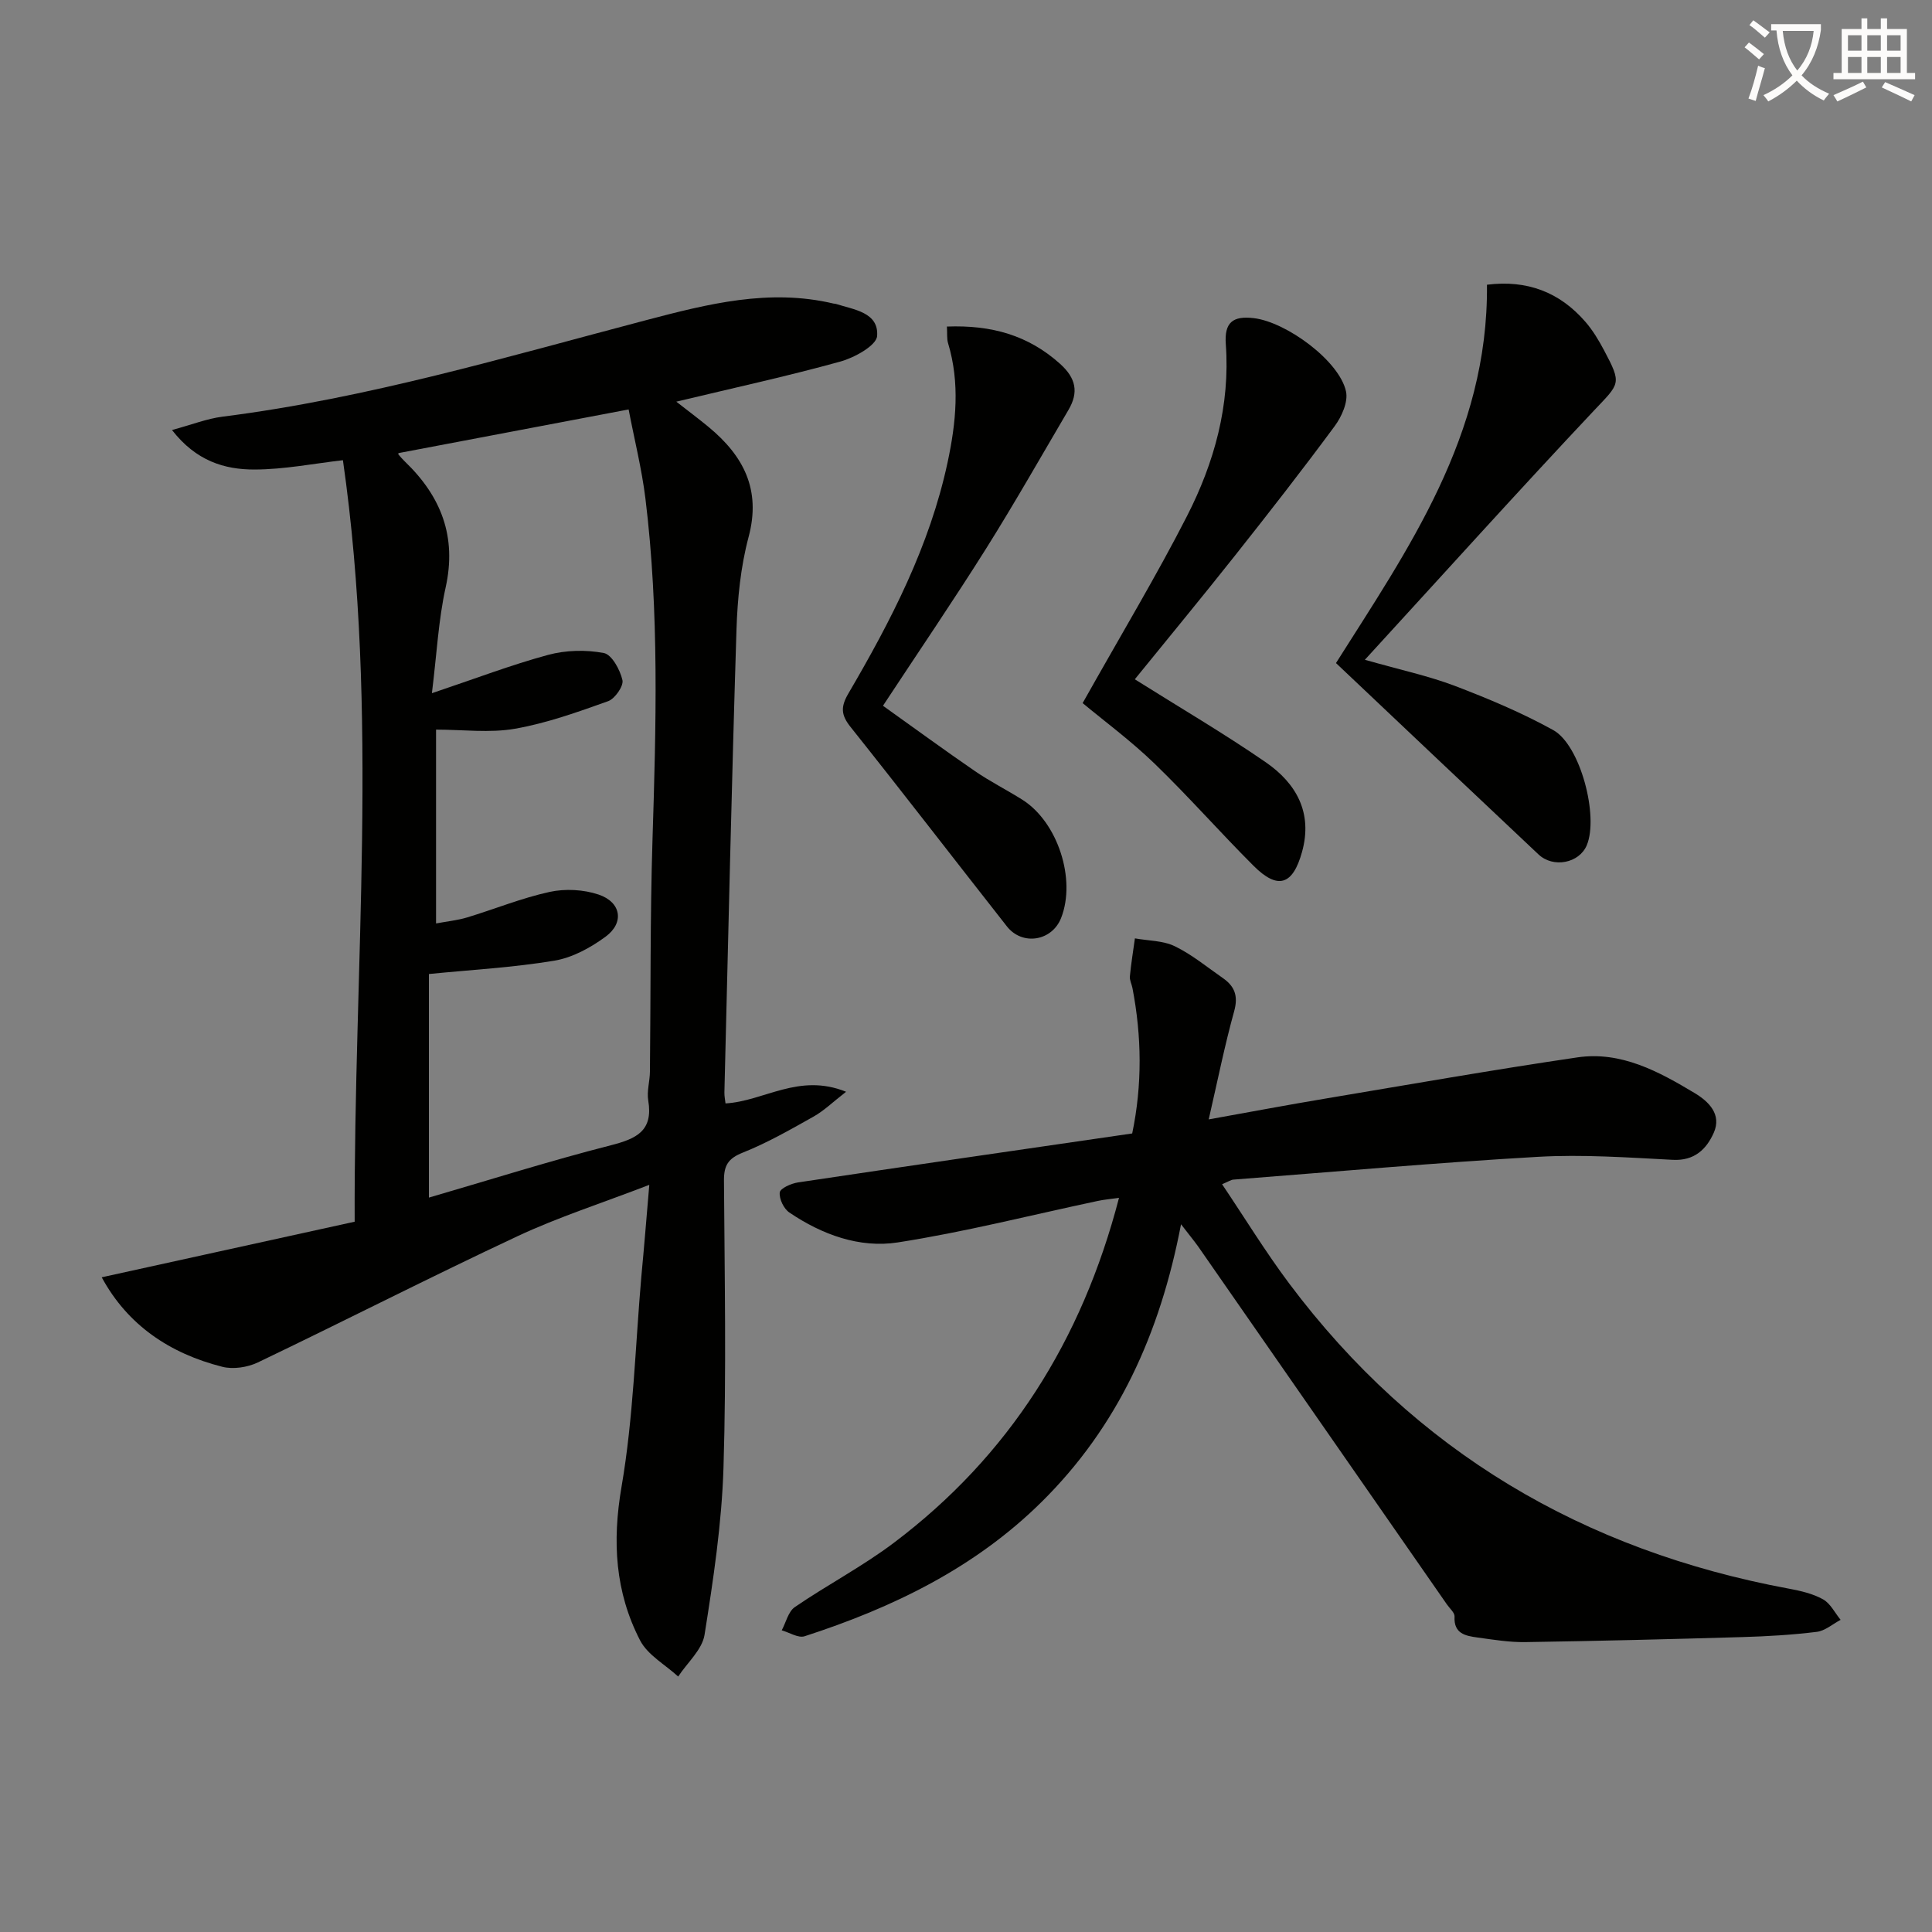
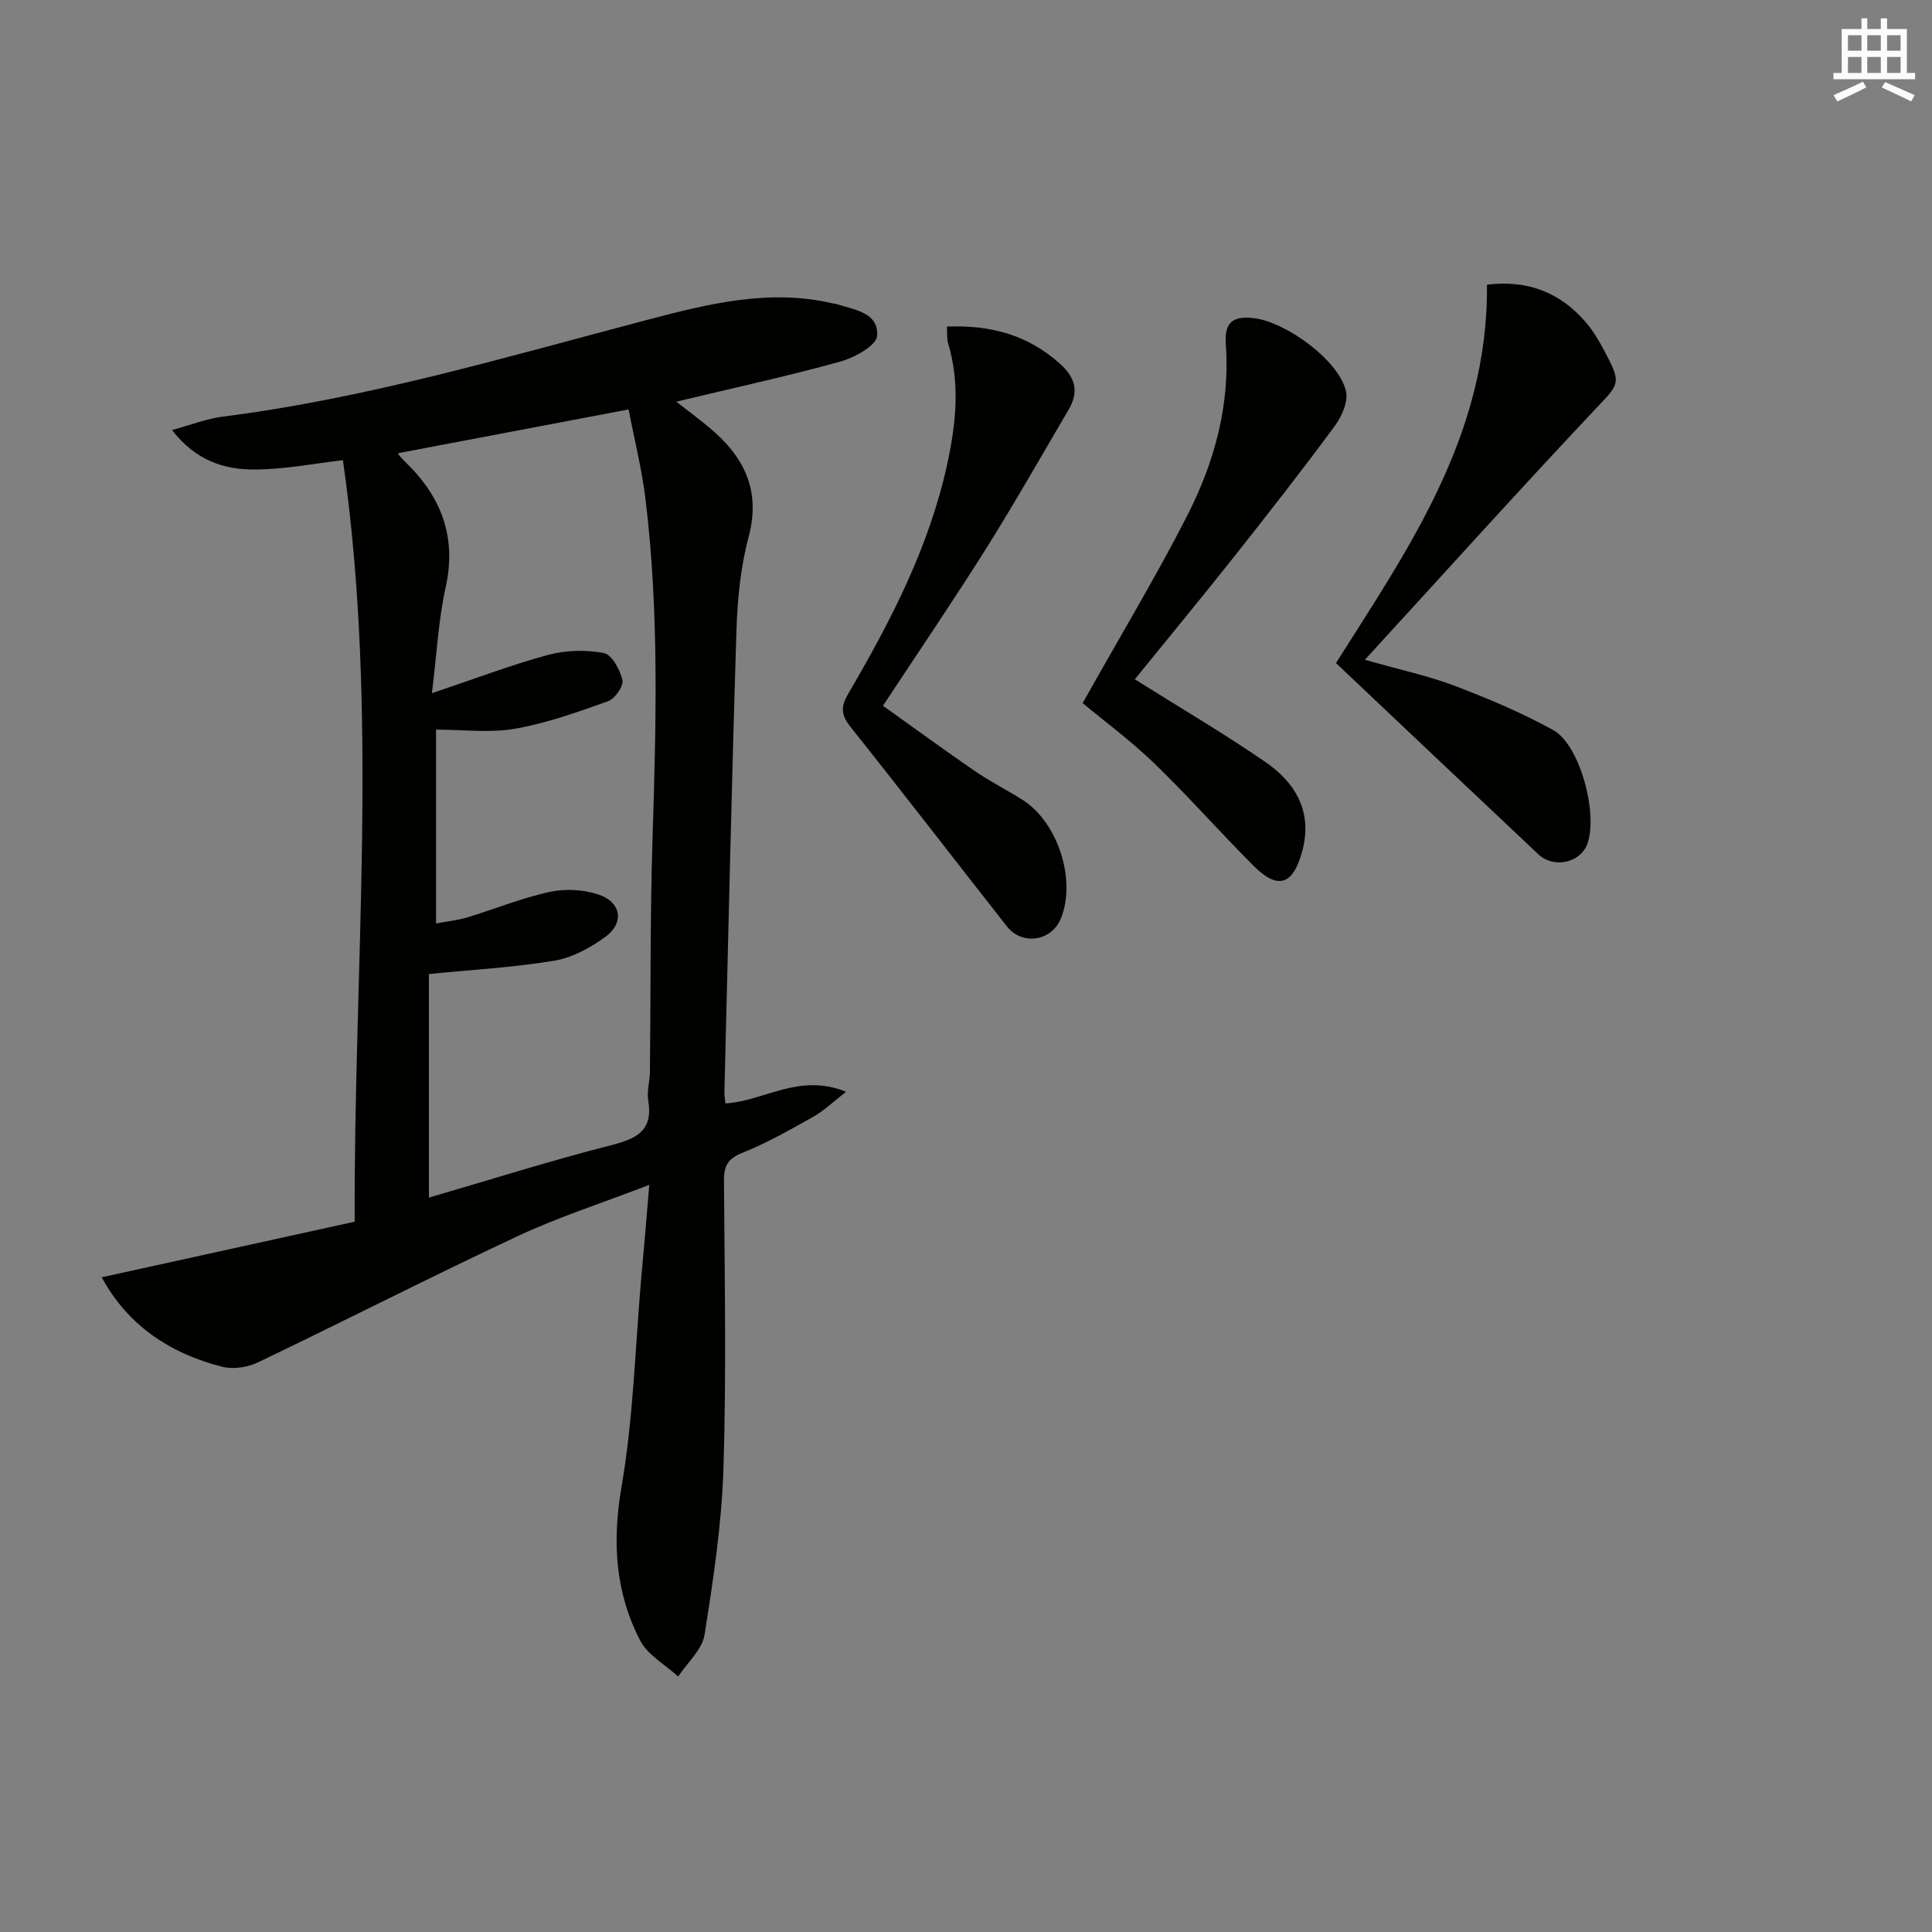
<svg xmlns="http://www.w3.org/2000/svg" enable-background="new 0 0 400 400" viewBox="0 0 400 400">
  <rect x="0" y="0" width="400" height="400" fill="#808080" stroke="none" />
-   <path d="m362.1 8.8c1.1.8 2.1 1.6 3.1 2.4l-1 1.1c-1.3-1.1-2.3-2-3-2.5zm1.9 4.8c.5.2.9.4 1.4.5-.6 2.3-1.3 4.5-1.9 6.8l-1.5-.5c.8-2.1 1.4-4.3 2-6.8zm-1-9.4c1.3.9 2.4 1.8 3.4 2.5l-1 1.1c-1.4-1.2-2.4-2.1-3.2-2.6zm3.7 2.2v-1.4h10.3v1.2c-.5 3.6-1.8 6.8-4 9.4 1.5 1.6 3.4 2.8 5.7 3.8-.3.4-.7.8-1.1 1.4-2.3-1.1-4.1-2.5-5.6-4.1-1.6 1.6-3.6 3.1-5.9 4.3-.3-.5-.7-.9-1-1.3 2.4-1.1 4.4-2.5 6-4.1-1.9-2.5-3-5.6-3.3-9.3h-1.1zm8.8 0h-6.4c.3 3.3 1.3 6 3 8.2 2-2.3 3.1-5.1 3.4-8.2z" fill="#fcfbfa" />
  <path d="m385.3 3.8h1.3v2.2h2.8v-2.2h1.3v2.2h4.1v9.1h1.7v1.3h-16.9v-1.3h1.7v-9.1h4.1v-2.2zm.4 13.1.7 1.2c-1.8.9-3.8 1.9-6 2.9-.2-.4-.5-.8-.8-1.3 2.3-1 4.3-1.9 6.1-2.8zm-3.1-6.4h2.8v-3.2h-2.8zm0 4.6h2.8v-3.3h-2.8zm4-4.6h2.8v-3.2h-2.8zm0 4.6h2.8v-3.3h-2.8zm3.7 1.9c2.1.9 4.1 1.8 6.1 2.7l-.7 1.3c-2.2-1.1-4.2-2-6.1-2.9zm3.2-9.7h-2.8v3.2h2.8zm-2.8 7.8h2.8v-3.3h-2.8z" fill="#fcfbfa" />
  <g fill="#010100">
    <path d="m134.43 245.31c-9.82 3.79-18.83 6.67-27.32 10.65-18.03 8.44-35.77 17.52-53.73 26.12-2.14 1.02-5.1 1.47-7.35.9-10.88-2.76-19.61-8.62-24.97-18.53 17.32-3.81 34.51-7.58 52.37-11.51-.2-53.11 5.09-105.27-2.43-157.66-5.98.68-12.15 1.92-18.33 1.93-6.15.01-12.05-1.74-17.06-8.18 4.11-1.11 7.25-2.36 10.5-2.77 29.9-3.78 58.71-12.36 87.72-19.99 12.74-3.35 25.45-6.57 38.74-3.42.16.04.34.02.49.07 3.74 1.2 8.89 1.74 8.54 6.63-.14 1.99-4.7 4.51-7.66 5.32-10.99 3.04-22.16 5.47-33.92 8.29 2.45 1.92 4.62 3.53 6.7 5.25 7.19 5.96 10.9 12.92 8.27 22.76-1.65 6.19-2.3 12.76-2.51 19.19-1 31.93-1.71 63.86-2.5 95.8-.02.8.16 1.61.23 2.29 7.98-.45 15.17-6.38 24.96-2.41-2.78 2.16-4.6 3.95-6.75 5.15-4.77 2.68-9.57 5.43-14.64 7.45-3.04 1.21-3.91 2.66-3.89 5.78.13 19.82.51 39.66-.1 59.46-.36 11.57-2.1 23.13-3.92 34.58-.49 3.09-3.57 5.77-5.46 8.65-2.69-2.47-6.32-4.45-7.89-7.49-5.16-9.99-5.79-20.45-3.84-31.79 2.47-14.35 2.84-29.06 4.11-43.62.56-5.9 1.04-11.83 1.64-18.9zm-45.01-101.79c8.97-3.01 16.4-5.86 24.05-7.93 3.66-.99 7.83-1.09 11.54-.39 1.66.32 3.37 3.47 3.86 5.61.28 1.21-1.55 3.85-2.96 4.36-6.32 2.26-12.73 4.56-19.31 5.71-5.23.91-10.75.18-16.32.18v40.13c2.36-.44 4.45-.65 6.42-1.24 5.71-1.73 11.29-4.02 17.1-5.29 3.22-.7 7.02-.5 10.13.55 4.68 1.57 5.38 5.83 1.45 8.72-3.11 2.29-6.88 4.35-10.62 4.97-8.48 1.41-17.11 1.88-25.96 2.76v46.29c12.87-3.75 25.17-7.64 37.66-10.83 5.32-1.36 8.81-2.98 7.75-9.29-.32-1.91.33-3.96.35-5.94.18-15.98.03-31.97.53-47.94.74-23.61 1.42-47.21-1.46-70.72-.76-6.17-2.29-12.24-3.48-18.46-16.5 3.13-32.04 6.08-47.64 9.04 0-.02-.09.2-.02.28.42.5.86 1 1.33 1.46 7.49 7.19 10.79 15.53 8.44 26.1-1.49 6.73-1.83 13.74-2.84 21.87z" />
-     <path d="m244.52 253.47c-4.35 22.72-13.13 41.96-28.93 57.55-13.82 13.64-30.8 21.85-49.01 27.75-1.31.42-3.14-.78-4.73-1.23.88-1.64 1.35-3.88 2.71-4.81 6.72-4.6 14-8.41 20.49-13.3 23.87-17.99 38.94-41.88 46.63-71.43-1.75.25-3.11.36-4.44.65-13.78 2.92-27.47 6.42-41.36 8.58-7.93 1.23-15.7-1.62-22.45-6.19-1.16-.78-2.14-2.83-1.99-4.16.09-.84 2.36-1.86 3.77-2.07 22.97-3.44 45.96-6.76 69.2-10.14 2.1-10.07 1.98-20.08.05-30.12-.16-.81-.61-1.63-.53-2.41.25-2.63.68-5.24 1.04-7.86 2.78.5 5.82.45 8.26 1.63 3.55 1.72 6.68 4.32 9.95 6.59 2.42 1.68 3.22 3.67 2.35 6.83-1.99 7.17-3.45 14.48-5.28 22.43 8.47-1.52 16.36-3.01 24.28-4.33 17.34-2.91 34.66-5.95 52.05-8.51 9.05-1.33 16.85 2.93 24.3 7.4 2.89 1.74 5.62 4.39 3.94 8.2-1.51 3.4-4 5.85-8.49 5.61-9.3-.48-18.66-1.15-27.93-.62-21.05 1.21-42.06 3.09-63.08 4.72-.46.04-.89.36-2.3.95 4.72 7.02 9.01 14.04 13.92 20.59 26.07 34.78 60.92 55.26 103.45 63.15 2.42.45 4.95 1.03 7.06 2.21 1.52.85 2.44 2.79 3.63 4.24-1.64.87-3.22 2.28-4.95 2.49-5.11.63-10.27.93-15.41 1.08-14.97.44-29.94.81-44.91 1.04-3.3.05-6.61-.5-9.9-.95-2.48-.34-4.96-.78-4.76-4.34.04-.8-.99-1.66-1.56-2.48-17.17-24.72-34.35-49.45-51.54-74.16-.92-1.28-1.95-2.52-3.53-4.58z" />
    <path d="m276.6 137.28c14.71-23.3 31.58-47.13 31.26-78.33 8.27-1.04 15.03 1.5 20.39 7.69 1.51 1.74 2.73 3.78 3.82 5.82 3.78 7.12 3.31 6.85-2.1 12.59-15.71 16.69-31.05 33.72-47.39 51.55 7.38 2.1 13.16 3.33 18.62 5.4 6.95 2.65 13.87 5.56 20.37 9.15 5.64 3.11 9.47 17.88 6.95 23.86-1.56 3.7-6.93 4.78-10 1.88-13.9-13.08-27.74-26.2-41.92-39.61z" />
    <path d="m196.05 67.61c9.21-.35 16.84 1.79 23.44 7.73 3.3 2.97 3.86 5.89 1.73 9.52-5.64 9.59-11.13 19.27-17.04 28.69-6.72 10.69-13.84 21.14-21.37 32.57 6.47 4.61 12.7 9.18 19.07 13.55 3.15 2.16 6.58 3.88 9.81 5.92 7.31 4.63 11.15 16.47 8 24.47-1.88 4.79-8.02 5.81-11.22 1.74-10.8-13.74-21.46-27.6-32.35-41.26-1.97-2.47-2.12-4.13-.5-6.91 8.84-15.1 16.86-30.58 20.57-47.91 1.76-8.23 2.58-16.42.1-24.66-.28-.9-.15-1.93-.24-3.45z" />
    <path d="m224.15 145.57c8.23-14.65 15.35-26.47 21.61-38.73 5.65-11.06 8.95-22.93 8.03-35.57-.33-4.51 1.44-5.92 5.81-5.4 6.73.8 17.73 8.85 19.08 15.19.46 2.16-.9 5.21-2.36 7.18-6.72 9.1-13.68 18.02-20.71 26.89-6.9 8.71-13.99 17.28-20.66 25.51 9.28 5.84 18.43 11.19 27.13 17.19 6.28 4.34 9.74 10.42 7.5 18.52-1.91 6.92-5.01 7.94-10.06 2.89-6.95-6.94-13.44-14.34-20.5-21.16-4.91-4.74-10.45-8.83-14.87-12.51z" />
  </g>
</svg>